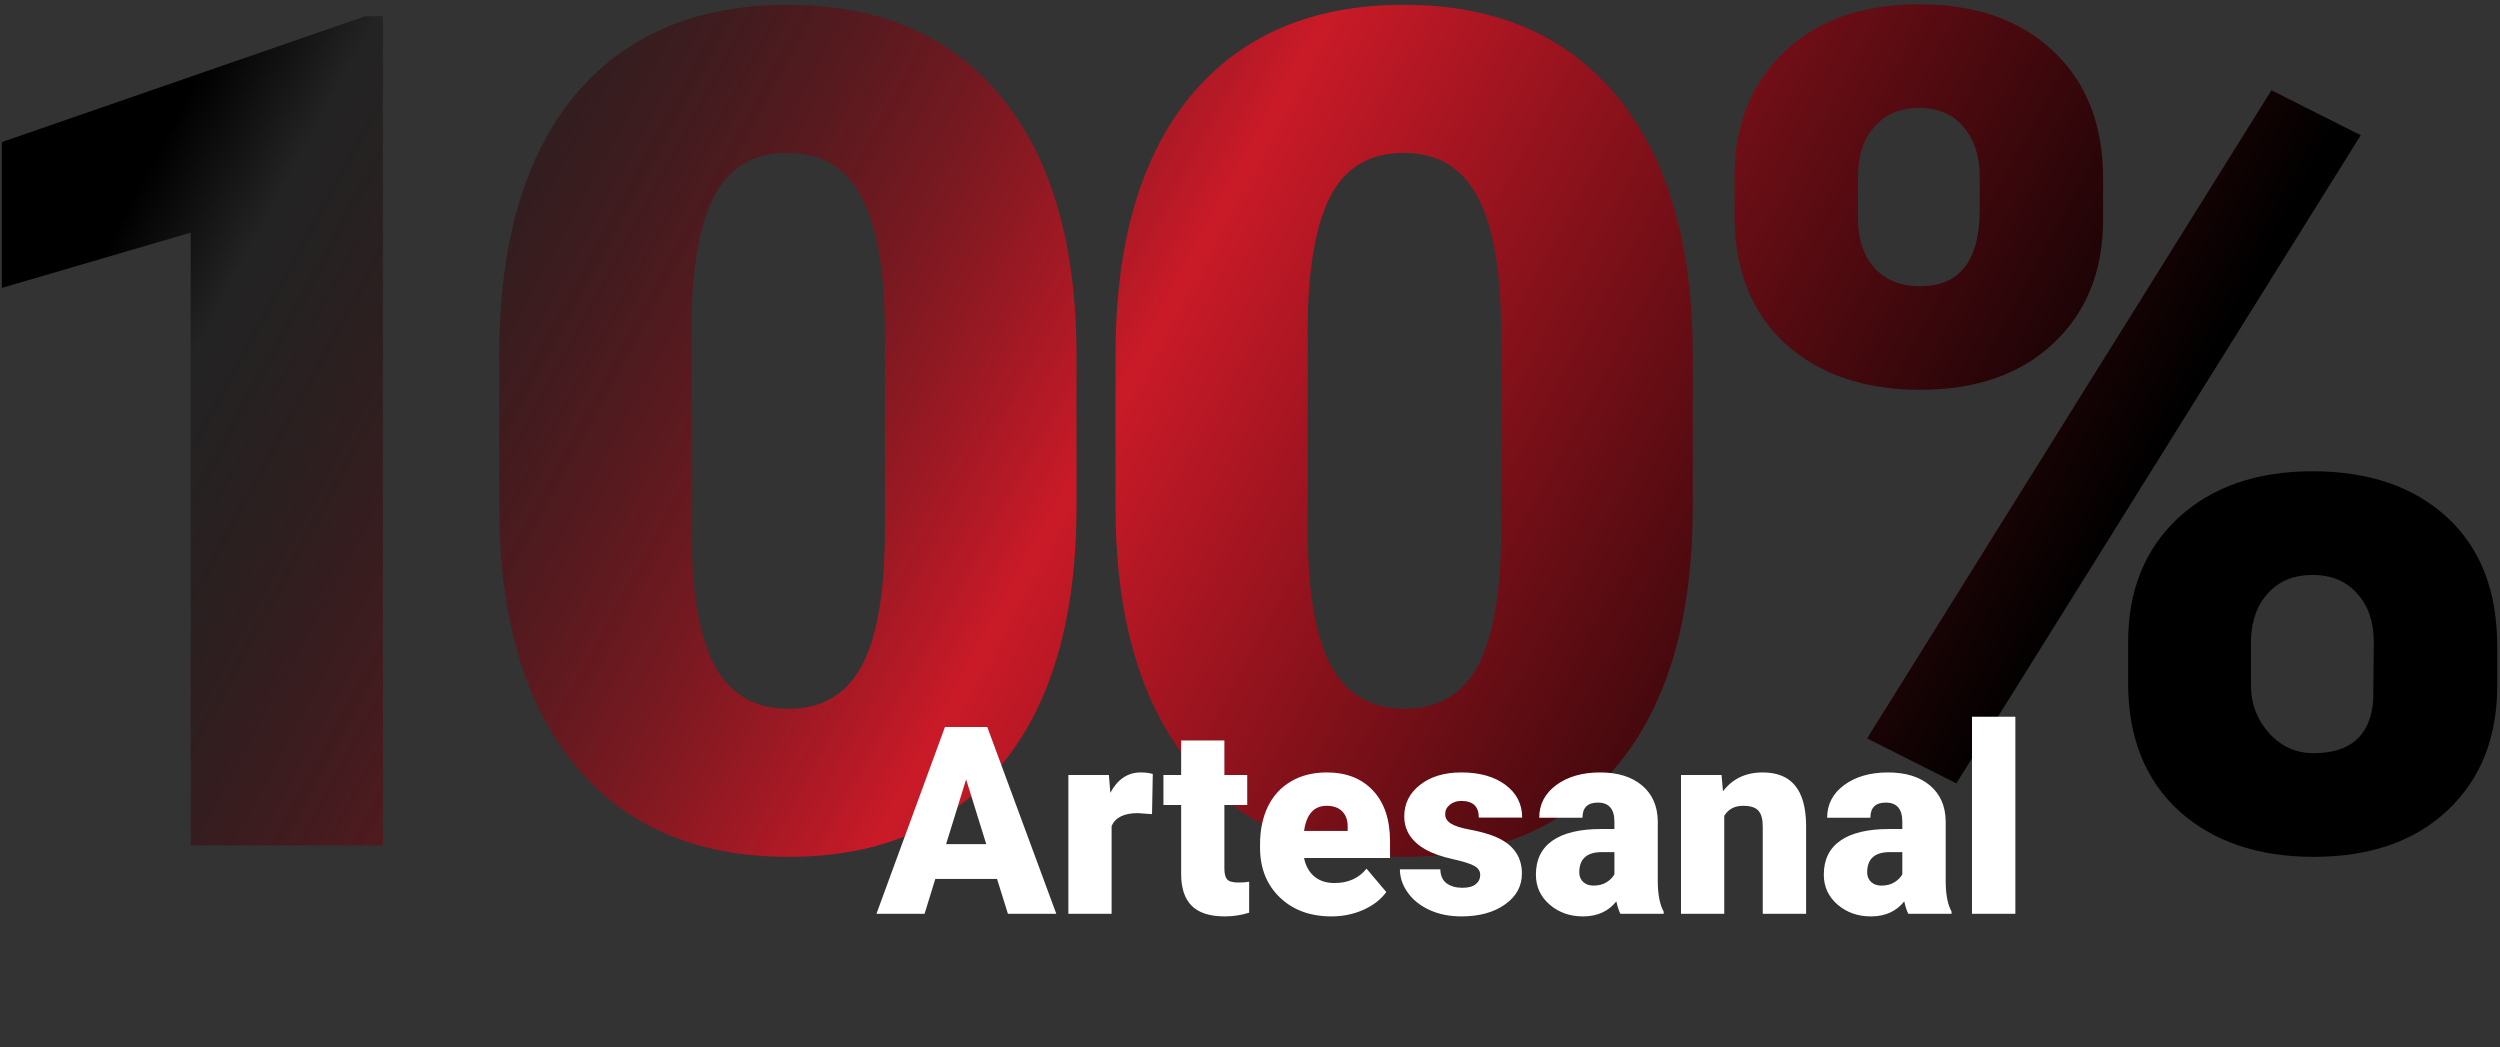
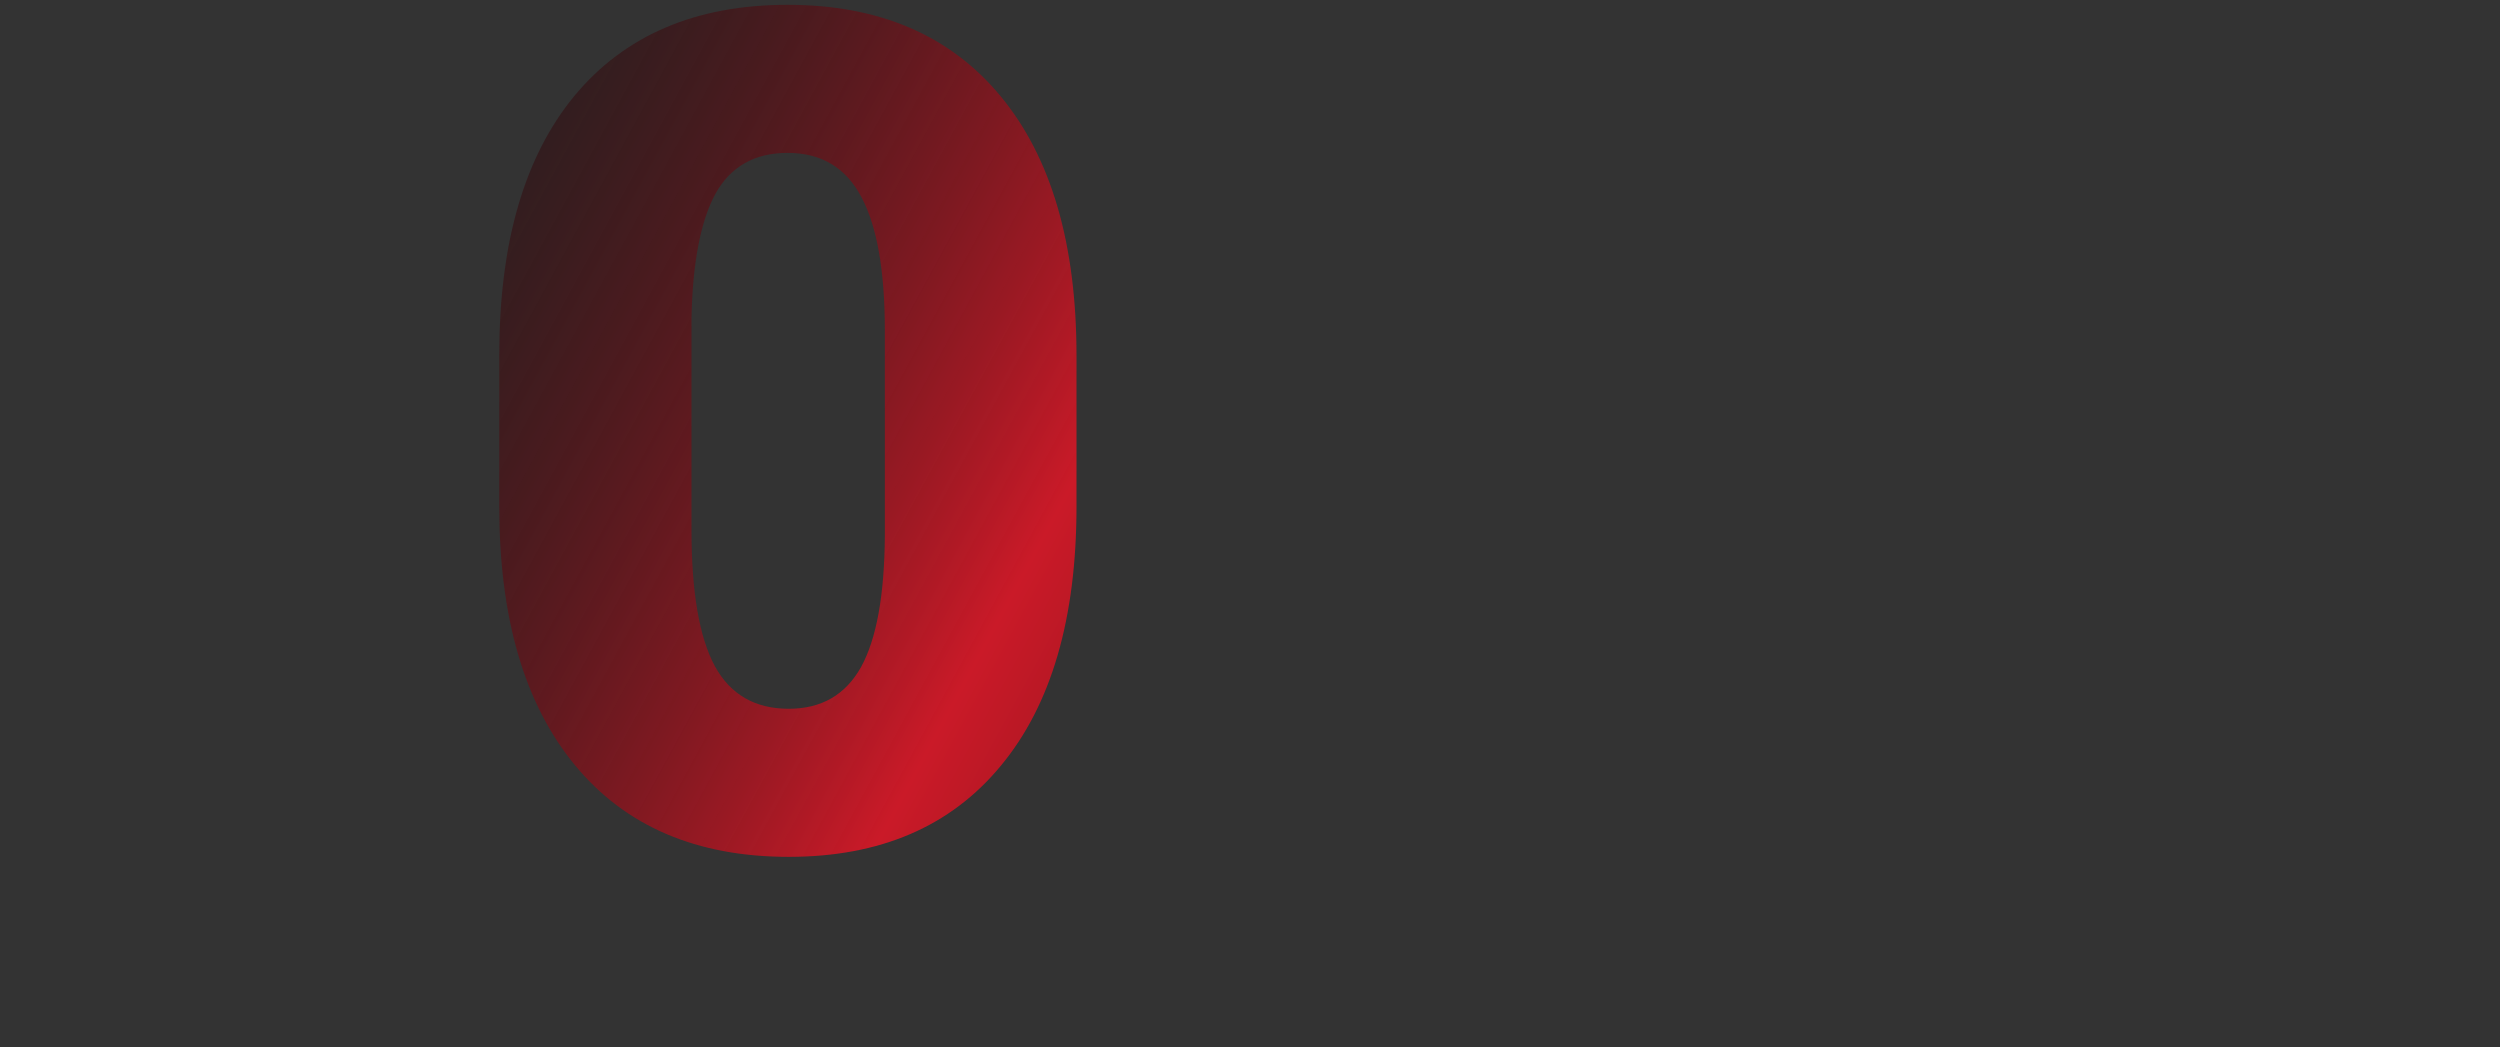
<svg xmlns="http://www.w3.org/2000/svg" width="542" height="227" viewBox="0 0 542 227" fill="none">
  <rect x="0" y="0" width="542" height="227" fill="#333333" stroke="none" />
-   <path d="M83.016 183.295H41.343V50.434L0.41 62.411V30.801L79.194 3.513H83.016V183.295Z" fill="url(#paint0_linear)" />
  <path d="M233.385 109.826C233.385 134.11 227.919 152.838 216.987 166.008C206.137 179.179 190.808 185.765 170.999 185.765C151.025 185.765 135.572 179.138 124.64 165.885C113.708 152.632 108.242 133.946 108.242 109.826V76.981C108.242 52.698 113.667 33.97 124.517 20.799C135.449 7.628 150.861 1.043 170.752 1.043C190.643 1.043 206.055 7.67 216.987 20.923C227.919 34.176 233.385 52.903 233.385 77.105V109.826ZM191.835 71.672C191.835 58.748 190.15 49.117 186.78 42.778C183.41 36.358 178.067 33.147 170.752 33.147C163.601 33.147 158.382 36.111 155.094 42.037C151.888 47.964 150.162 56.937 149.915 68.956V114.889C149.915 128.307 151.6 138.144 154.97 144.4C158.34 150.574 163.683 153.661 170.999 153.661C178.067 153.661 183.287 150.656 186.657 144.647C190.027 138.555 191.753 129.048 191.835 116.124V71.672Z" fill="url(#paint1_linear)" />
-   <path d="M366.986 109.826C366.986 134.11 361.52 152.838 350.588 166.008C339.738 179.179 324.409 185.765 304.599 185.765C284.626 185.765 269.173 179.138 258.241 165.885C247.309 152.632 241.843 133.946 241.843 109.826V76.981C241.843 52.698 247.268 33.97 258.118 20.799C269.05 7.628 284.461 1.043 304.353 1.043C324.244 1.043 339.656 7.67 350.588 20.923C361.52 34.176 366.986 52.903 366.986 77.105V109.826ZM325.436 71.672C325.436 58.748 323.751 49.117 320.381 42.778C317.011 36.358 311.668 33.147 304.353 33.147C297.202 33.147 291.982 36.111 288.695 42.037C285.489 47.964 283.763 56.937 283.516 68.956V114.889C283.516 128.307 285.201 138.144 288.571 144.4C291.941 150.574 297.284 153.661 304.599 153.661C311.668 153.661 316.888 150.656 320.258 144.647C323.628 138.555 325.354 129.048 325.436 116.124V71.672Z" fill="url(#paint2_linear)" />
-   <path d="M376.06 38.086C376.06 26.973 379.677 18.001 386.91 11.168C394.143 4.336 403.842 0.92 416.007 0.92C428.337 0.92 438.077 4.336 445.228 11.168C452.379 17.918 455.954 27.097 455.954 38.704V47.594C455.954 58.707 452.379 67.638 445.228 74.388C438.077 81.138 428.419 84.514 416.254 84.514C404.171 84.514 394.431 81.18 387.033 74.512C379.718 67.762 376.06 58.542 376.06 46.853V38.086ZM402.815 47.594C402.815 51.874 404.007 55.373 406.39 58.09C408.774 60.724 412.062 62.041 416.254 62.041C424.884 62.041 429.2 56.525 429.2 45.495V38.086C429.2 33.806 428.049 30.307 425.748 27.591C423.446 24.792 420.199 23.392 416.007 23.392C411.98 23.392 408.774 24.751 406.39 27.467C404.007 30.101 402.815 33.723 402.815 38.333V47.594ZM461.379 139.214C461.379 128.019 464.996 119.046 472.229 112.296C479.545 105.546 489.244 102.171 501.326 102.171C513.574 102.171 523.314 105.505 530.547 112.172C537.78 118.84 541.397 128.142 541.397 140.078V148.722C541.397 159.917 537.821 168.89 530.67 175.64C523.519 182.39 513.82 185.765 501.573 185.765C489.49 185.765 479.75 182.431 472.352 175.763C465.037 169.013 461.379 159.793 461.379 148.104V139.214ZM488.011 148.722C488.011 152.591 489.326 156.007 491.956 158.97C494.586 161.851 497.792 163.292 501.573 163.292C509.546 163.292 513.861 159.505 514.519 151.932L514.642 139.214C514.642 134.851 513.45 131.353 511.067 128.718C508.683 126.002 505.436 124.644 501.326 124.644C497.381 124.644 494.216 125.92 491.833 128.471C489.449 130.941 488.175 134.316 488.011 138.597V148.722ZM424.145 169.836L404.788 160.082L492.449 19.565L511.806 29.319L424.145 169.836Z" fill="url(#paint3_linear)" />
-   <path d="M216.157 190.552H202.778L200.441 198.118H190.01L204.864 157.619H214.043L229.008 198.118H218.521L216.157 190.552ZM205.114 183.014H213.821L209.454 168.967L205.114 183.014ZM249.758 176.506L246.671 176.283C243.722 176.283 241.831 177.21 240.996 179.065V198.118H231.623V168.022H240.412L240.718 171.888C242.294 168.94 244.492 167.465 247.311 167.465C248.312 167.465 249.183 167.577 249.925 167.799L249.758 176.506ZM265.446 160.539V168.022H270.398V174.531H265.446V188.299C265.446 189.431 265.65 190.219 266.058 190.664C266.466 191.109 267.273 191.331 268.478 191.331C269.405 191.331 270.184 191.276 270.815 191.164V197.868C269.127 198.406 267.366 198.675 265.53 198.675C262.303 198.675 259.92 197.914 258.381 196.394C256.842 194.873 256.072 192.564 256.072 189.468V174.531H252.234V168.022H256.072V160.539H265.446ZM288.672 198.675C284.055 198.675 280.318 197.302 277.463 194.558C274.607 191.795 273.179 188.207 273.179 183.793V183.014C273.179 179.936 273.745 177.219 274.876 174.864C276.026 172.509 277.694 170.692 279.883 169.413C282.071 168.114 284.667 167.465 287.671 167.465C291.899 167.465 295.237 168.782 297.685 171.415C300.132 174.03 301.356 177.683 301.356 182.375V186.018H282.72C283.054 187.706 283.786 189.032 284.917 189.996C286.048 190.96 287.513 191.443 289.312 191.443C292.279 191.443 294.597 190.404 296.266 188.327L300.55 193.39C299.381 195.003 297.722 196.292 295.571 197.256C293.438 198.202 291.139 198.675 288.672 198.675ZM287.615 174.698C284.871 174.698 283.239 176.515 282.72 180.149H292.177V179.426C292.214 177.924 291.834 176.765 291.037 175.949C290.239 175.115 289.099 174.698 287.615 174.698ZM320.911 189.662C320.911 188.865 320.493 188.225 319.659 187.743C318.825 187.261 317.239 186.76 314.903 186.241C312.566 185.722 310.637 185.045 309.117 184.21C307.596 183.357 306.437 182.328 305.64 181.123C304.843 179.918 304.444 178.536 304.444 176.978C304.444 174.215 305.584 171.944 307.865 170.164C310.146 168.365 313.132 167.465 316.822 167.465C320.79 167.465 323.98 168.365 326.39 170.164C328.801 171.962 330.006 174.327 330.006 177.257H320.605C320.605 174.846 319.334 173.641 316.794 173.641C315.811 173.641 314.986 173.919 314.318 174.475C313.651 175.013 313.317 175.69 313.317 176.506C313.317 177.34 313.725 178.017 314.541 178.536C315.357 179.055 316.655 179.482 318.435 179.816C320.234 180.149 321.81 180.548 323.164 181.012C327.688 182.569 329.951 185.36 329.951 189.384C329.951 192.129 328.727 194.363 326.279 196.088C323.85 197.812 320.697 198.675 316.822 198.675C314.244 198.675 311.945 198.211 309.924 197.284C307.902 196.357 306.326 195.096 305.195 193.501C304.064 191.906 303.498 190.228 303.498 188.466H312.26C312.297 189.857 312.761 190.877 313.651 191.526C314.541 192.156 315.681 192.472 317.072 192.472C318.352 192.472 319.307 192.212 319.937 191.693C320.586 191.174 320.911 190.497 320.911 189.662ZM351.313 198.118C350.979 197.506 350.683 196.607 350.423 195.42C348.698 197.59 346.288 198.675 343.191 198.675C340.354 198.675 337.943 197.822 335.959 196.116C333.975 194.391 332.983 192.231 332.983 189.634C332.983 186.371 334.188 183.904 336.599 182.236C339.009 180.567 342.514 179.732 347.113 179.732H350.006V178.147C350.006 175.384 348.81 174.002 346.418 174.002C344.192 174.002 343.08 175.096 343.08 177.284H333.706C333.706 174.373 334.939 172.009 337.405 170.191C339.89 168.374 343.052 167.465 346.89 167.465C350.729 167.465 353.761 168.402 355.986 170.275C358.211 172.148 359.352 174.716 359.407 177.98V191.303C359.445 194.066 359.871 196.18 360.687 197.645V198.118H351.313ZM345.444 191.999C346.612 191.999 347.577 191.748 348.337 191.248C349.116 190.747 349.672 190.182 350.006 189.551V184.739H347.28C344.016 184.739 342.384 186.204 342.384 189.134C342.384 189.987 342.672 190.682 343.247 191.22C343.821 191.739 344.554 191.999 345.444 191.999ZM373.232 168.022L373.538 171.554C375.615 168.828 378.48 167.465 382.133 167.465C385.267 167.465 387.603 168.402 389.142 170.275C390.7 172.148 391.507 174.966 391.562 178.731V198.118H382.161V179.12C382.161 177.6 381.855 176.487 381.243 175.782C380.631 175.059 379.518 174.698 377.905 174.698C376.069 174.698 374.706 175.421 373.816 176.867V198.118H364.442V168.022H373.232ZM413.731 198.118C413.398 197.506 413.101 196.607 412.841 195.42C411.117 197.59 408.706 198.675 405.609 198.675C402.772 198.675 400.361 197.822 398.377 196.116C396.393 194.391 395.401 192.231 395.401 189.634C395.401 186.371 396.606 183.904 399.017 182.236C401.428 180.567 404.932 179.732 409.531 179.732H412.424V178.147C412.424 175.384 411.228 174.002 408.836 174.002C406.611 174.002 405.498 175.096 405.498 177.284H396.124C396.124 174.373 397.357 172.009 399.824 170.191C402.308 168.374 405.47 167.465 409.309 167.465C413.147 167.465 416.179 168.402 418.404 170.275C420.63 172.148 421.77 174.716 421.826 177.98V191.303C421.863 194.066 422.289 196.18 423.105 197.645V198.118H413.731ZM407.862 191.999C409.031 191.999 409.995 191.748 410.755 191.248C411.534 190.747 412.09 190.182 412.424 189.551V184.739H409.698C406.434 184.739 404.803 186.204 404.803 189.134C404.803 189.987 405.09 190.682 405.665 191.22C406.24 191.739 406.972 191.999 407.862 191.999ZM436.93 198.118H427.528V155.393H436.93V198.118Z" fill="white" />
  <defs>
    <linearGradient id="paint0_linear" x1="74.632" y1="-41.927" x2="437.855" y2="155.183" gradientUnits="userSpaceOnUse">
      <stop />
      <stop offset="0.068" stop-opacity="0.31" />
      <stop offset="0.505" stop-color="#CA1A28" />
      <stop offset="1" />
    </linearGradient>
    <linearGradient id="paint1_linear" x1="74.632" y1="-41.927" x2="437.855" y2="155.183" gradientUnits="userSpaceOnUse">
      <stop />
      <stop offset="0.068" stop-opacity="0.31" />
      <stop offset="0.505" stop-color="#CA1A28" />
      <stop offset="1" />
    </linearGradient>
    <linearGradient id="paint2_linear" x1="74.632" y1="-41.927" x2="437.855" y2="155.183" gradientUnits="userSpaceOnUse">
      <stop />
      <stop offset="0.068" stop-opacity="0.31" />
      <stop offset="0.505" stop-color="#CA1A28" />
      <stop offset="1" />
    </linearGradient>
    <linearGradient id="paint3_linear" x1="74.632" y1="-41.927" x2="437.855" y2="155.183" gradientUnits="userSpaceOnUse">
      <stop />
      <stop offset="0.068" stop-opacity="0.31" />
      <stop offset="0.505" stop-color="#CA1A28" />
      <stop offset="1" />
    </linearGradient>
  </defs>
</svg>